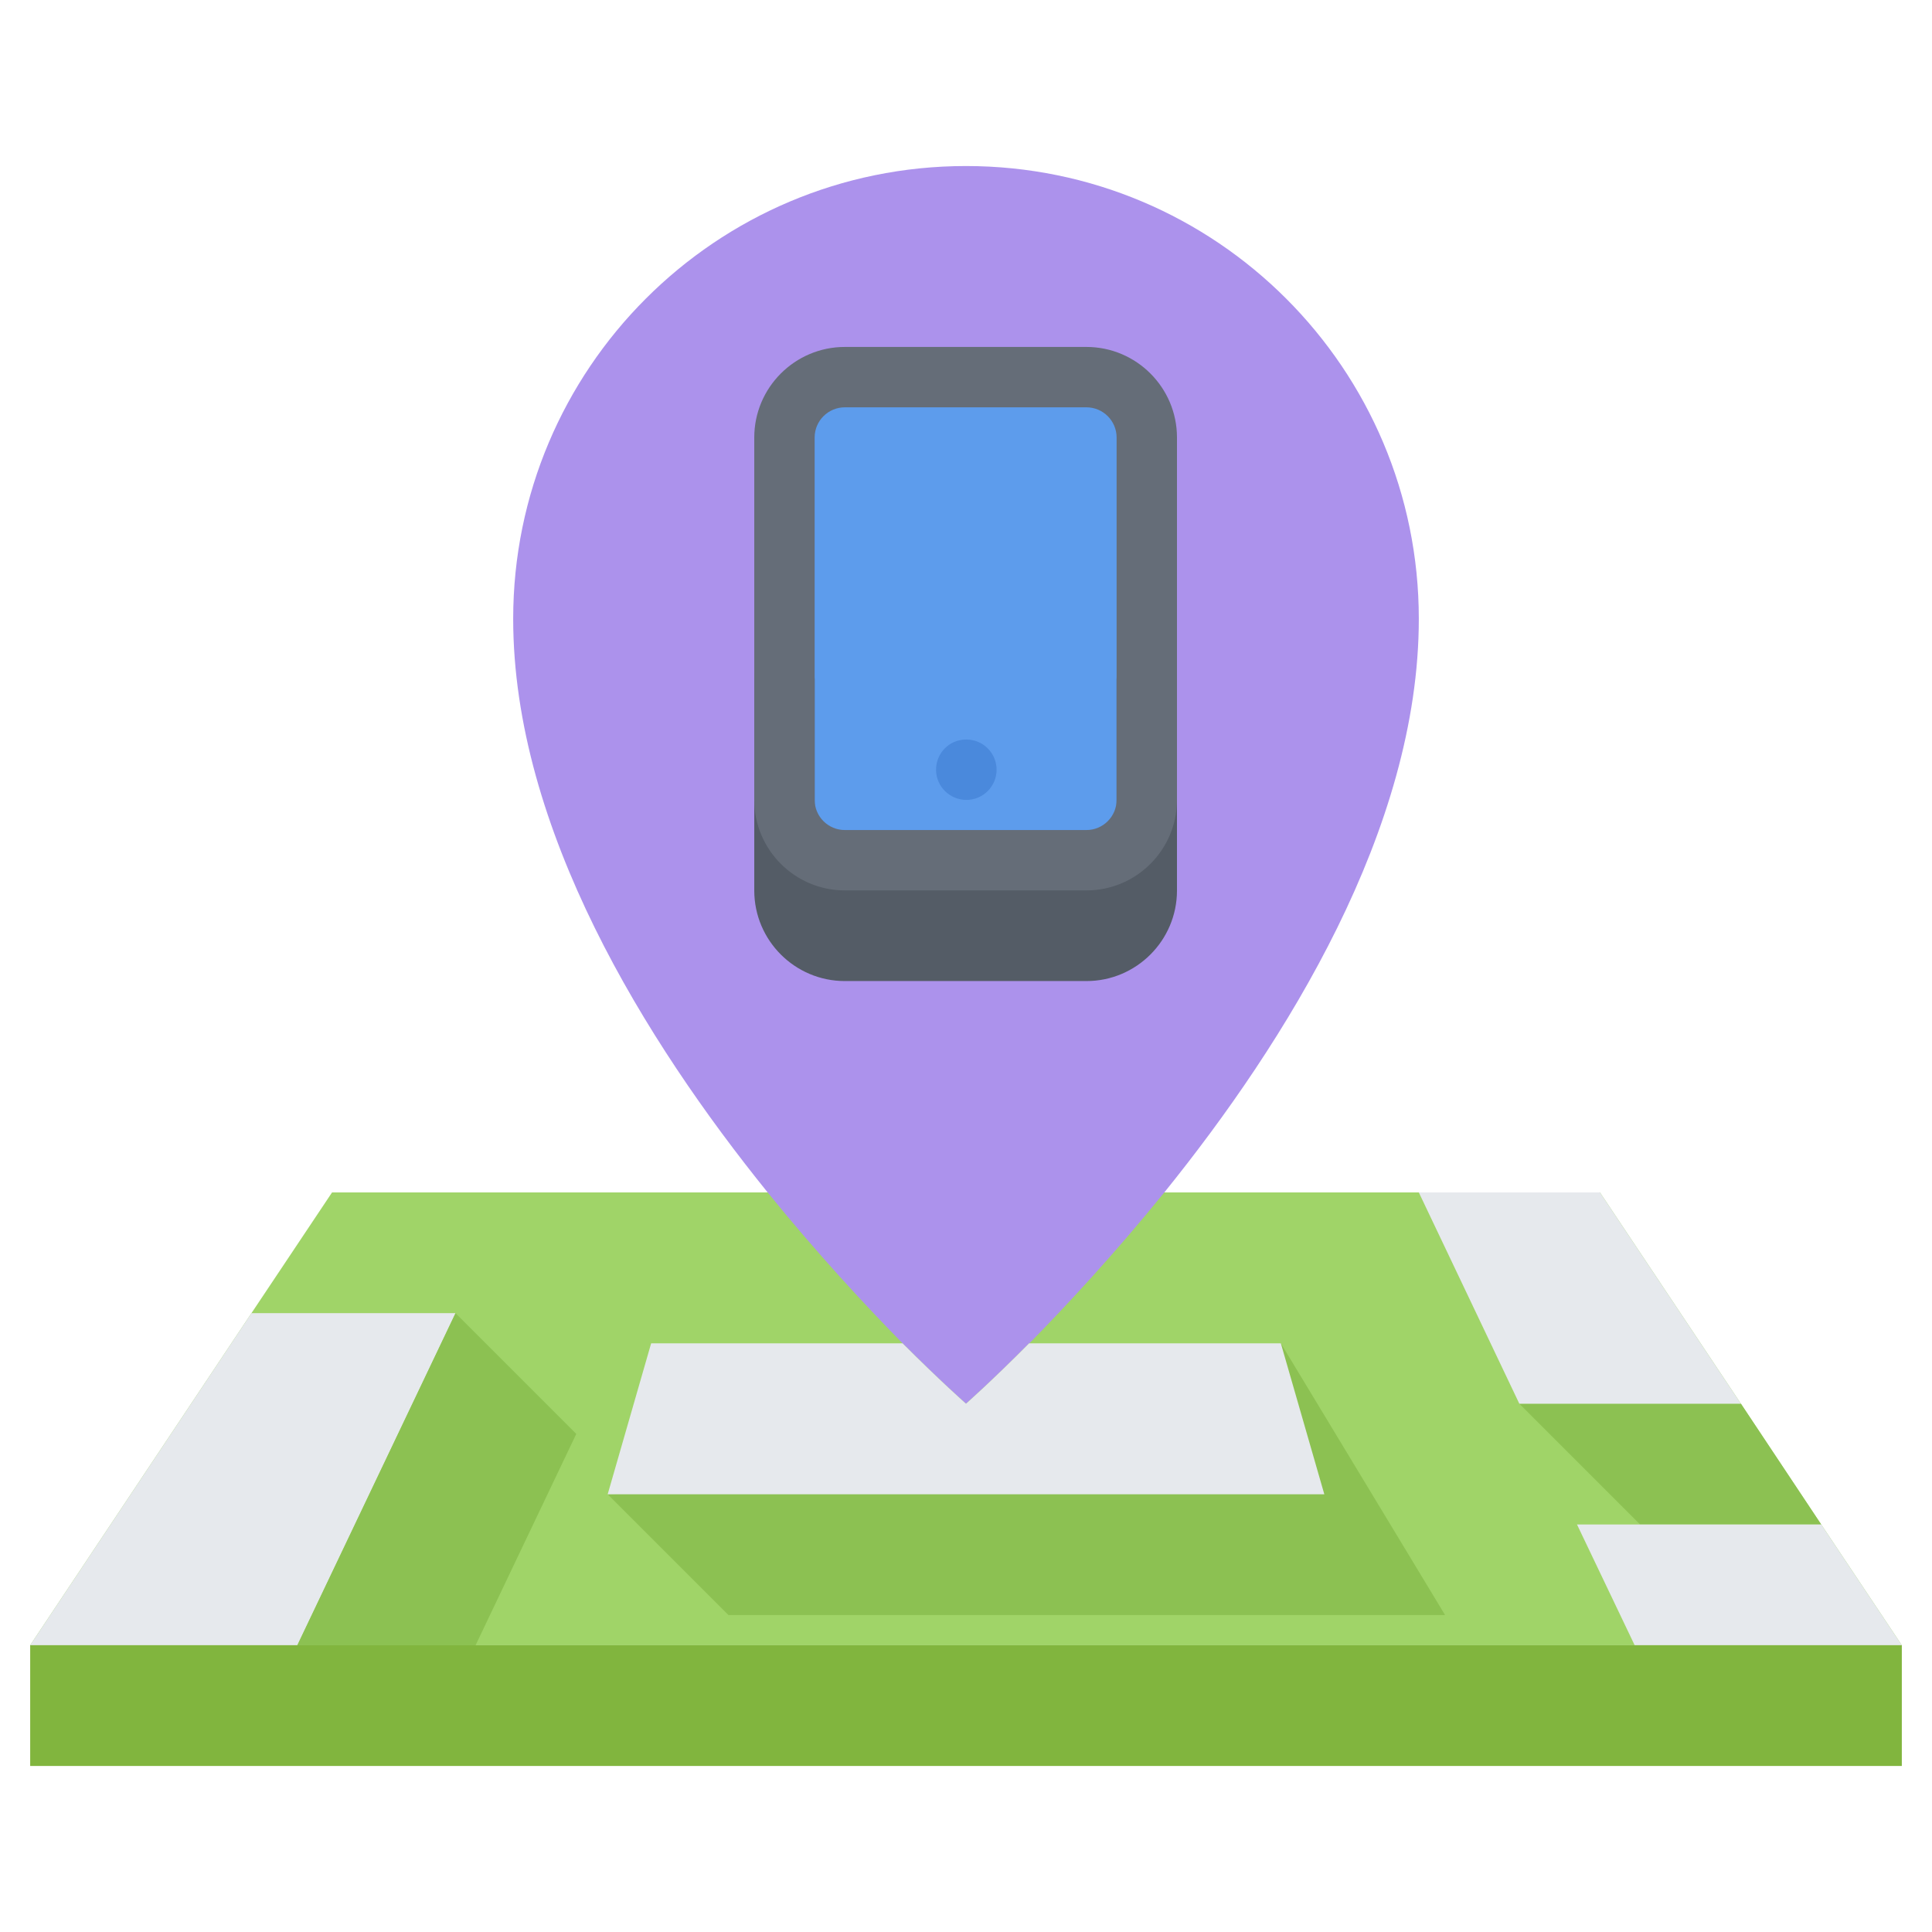
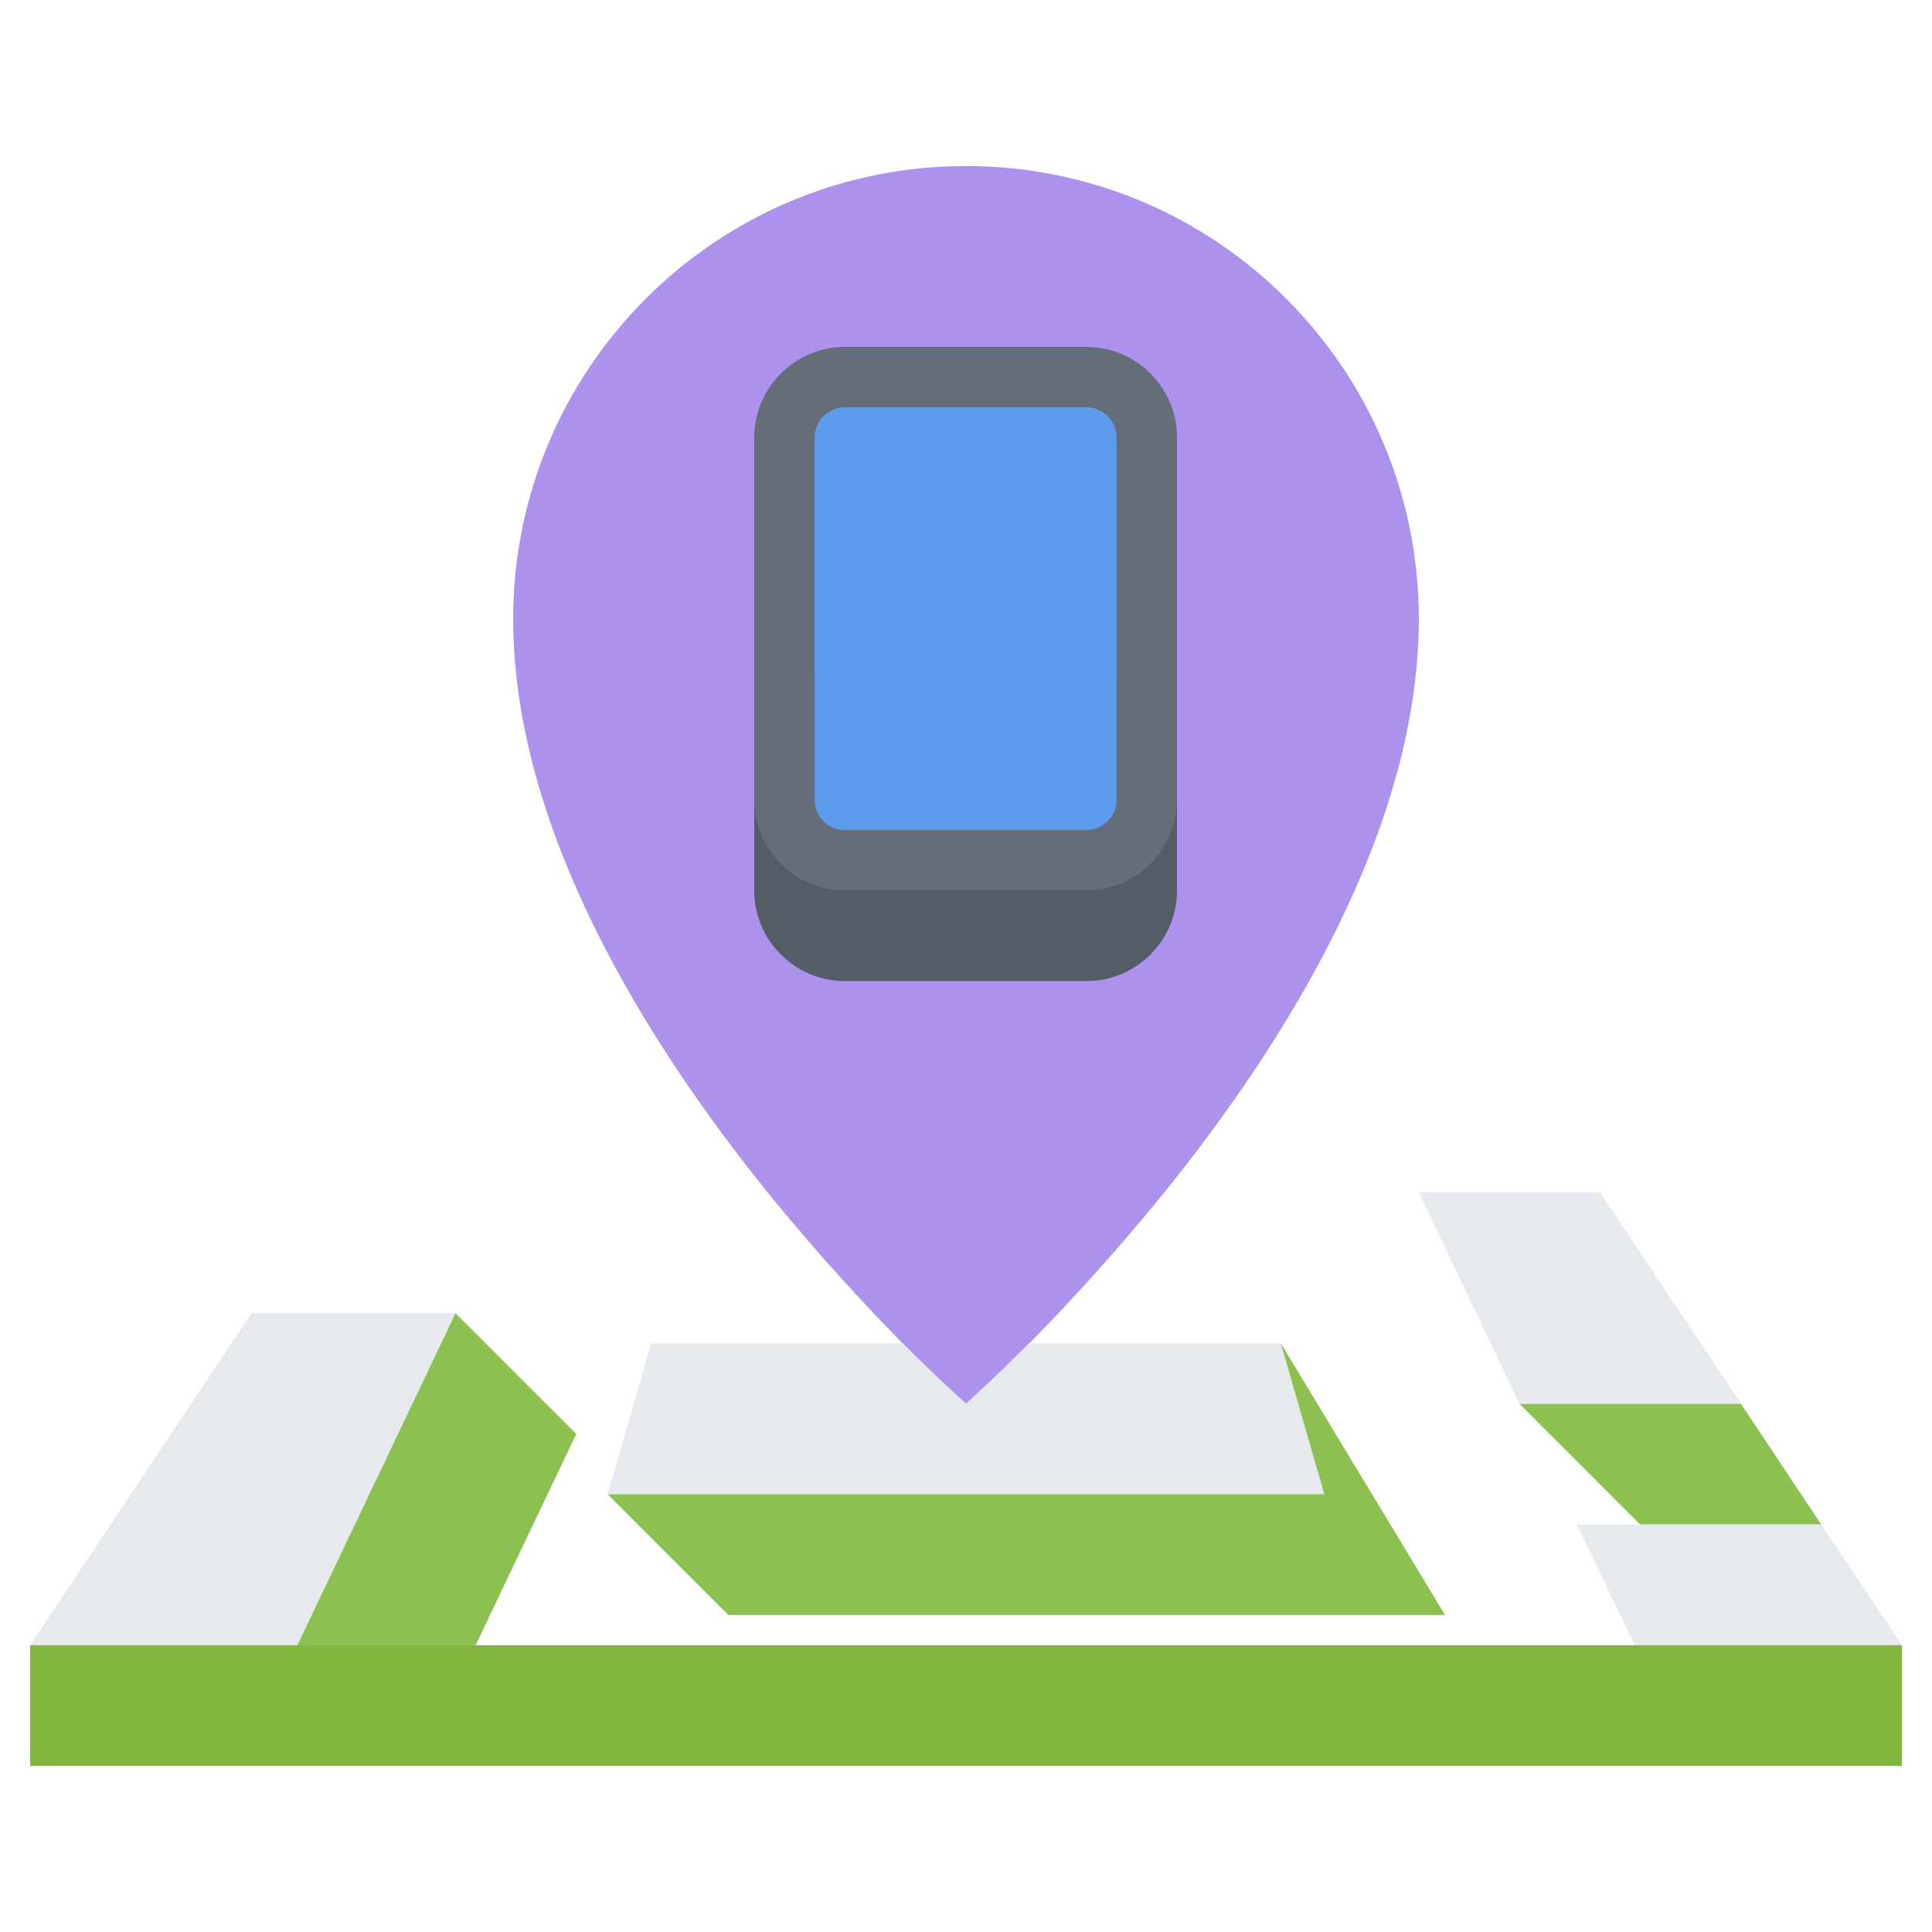
<svg xmlns="http://www.w3.org/2000/svg" version="1.1" id="icons" x="0px" y="0px" width="64px" height="64px" viewBox="0 0 64 64" enable-background="new 0 0 64 64" xml:space="preserve">
  <g>
    <g>
      <g>
-         <polygon fill="#A0D468" points="60.33,50.5 57.67,46.5 53,39.5 11,39.5 8.33,43.5 1,54.5 9.85,54.5 54.15,54.5 63,54.5    " />
        <path fill="#AC92EC" d="M29.9,44.5c-1.2-1.221-2.801-2.939-4.471-5C21.4,34.51,17,27.46,17,20.5c0-8.28,6.71-15,15-15     s15,6.72,15,15c0,6.96-4.4,14.01-8.43,19c-1.67,2.061-3.271,3.779-4.471,5h-0.01c-1.26,1.27-2.09,2-2.09,2S31.17,45.77,29.9,44.5     z" />
        <polygon fill="#8CC152" points="60.33,50.5 54.34,50.5 54.33,50.5 50.33,46.5 57.67,46.5    " />
        <polygon fill="#8CC152" points="38.1,48.5 42.43,44.5 47.87,53.5 24.13,53.5 20.13,49.5    " />
        <polygon fill="#E6E9ED" points="60.33,50.5 63,54.5 54.15,54.5 52.24,50.5    " />
        <path fill="#E6E9ED" d="M32,46.5c0,0,0.83-0.73,2.09-2h0.01h8.33l1.44,5H20.13l1.44-5h8.33C31.17,45.77,32,46.5,32,46.5z" />
        <polygon fill="#E6E9ED" points="15.09,43.5 9.85,54.5 1,54.5 8.33,43.5    " />
        <polygon fill="#8CC152" points="19.09,47.5 15.755,54.5 9.85,54.5 15.09,43.5    " />
        <polygon fill="#81B53E" points="63,54.5 63,58.5 1,58.5 1,54.5 9.85,54.5 54.15,54.5    " />
        <polygon fill="#E6E9ED" points="57.67,46.5 50.34,46.5 50.33,46.5 47,39.5 53,39.5    " />
      </g>
      <path fill="#545C66" d="M35.991,28.5c1.101,0,2-0.9,2-2v3c0,1.1-0.899,2-2,2h-8c-1.101,0-2-0.9-2-2v-3c0,1.1,0.899,2,2,2H35.991z" />
      <path fill="#5D9CEC" d="M37.991,22.5v4c0,1.1-0.899,2-2,2h-8c-1.101,0-2-0.9-2-2v-4v-8.01c0-1.101,0.899-2,2-2h8    c1.101,0,2,0.899,2,2V22.5z" />
    </g>
    <g>
      <g>
        <path fill="#545C66" d="M35.989,32.499h-8.003c-1.654,0-3-1.346-3-3v-6.998c0-0.553,0.447-1,1-1s1,0.447,1,1v6.998     c0,0.552,0.448,1,1,1h8.003c0.552,0,1-0.448,1-1v-6.998c0-0.553,0.447-1,1-1s1,0.447,1,1v6.998     C38.989,31.153,37.644,32.499,35.989,32.499z" />
      </g>
      <g>
        <g>
-           <path fill="#4A89DC" d="M32.013,26.498c-0.553,0-1.005-0.447-1.005-1s0.442-1,0.994-1h0.011c0.552,0,1,0.447,1,1      S32.564,26.498,32.013,26.498z" />
-         </g>
+           </g>
      </g>
      <g>
        <path fill="#656D78" d="M35.989,29.496h-8.003c-1.654,0-3-1.346-3-3V14.493c0-1.654,1.346-3,3-3h8.003c1.654,0,3,1.346,3,3     v12.003C38.989,28.15,37.644,29.496,35.989,29.496z M27.986,13.493c-0.552,0-1,0.448-1,1v12.003c0,0.552,0.448,1,1,1h8.003     c0.552,0,1-0.448,1-1V14.493c0-0.552-0.448-1-1-1H27.986z" />
      </g>
    </g>
  </g>
</svg>